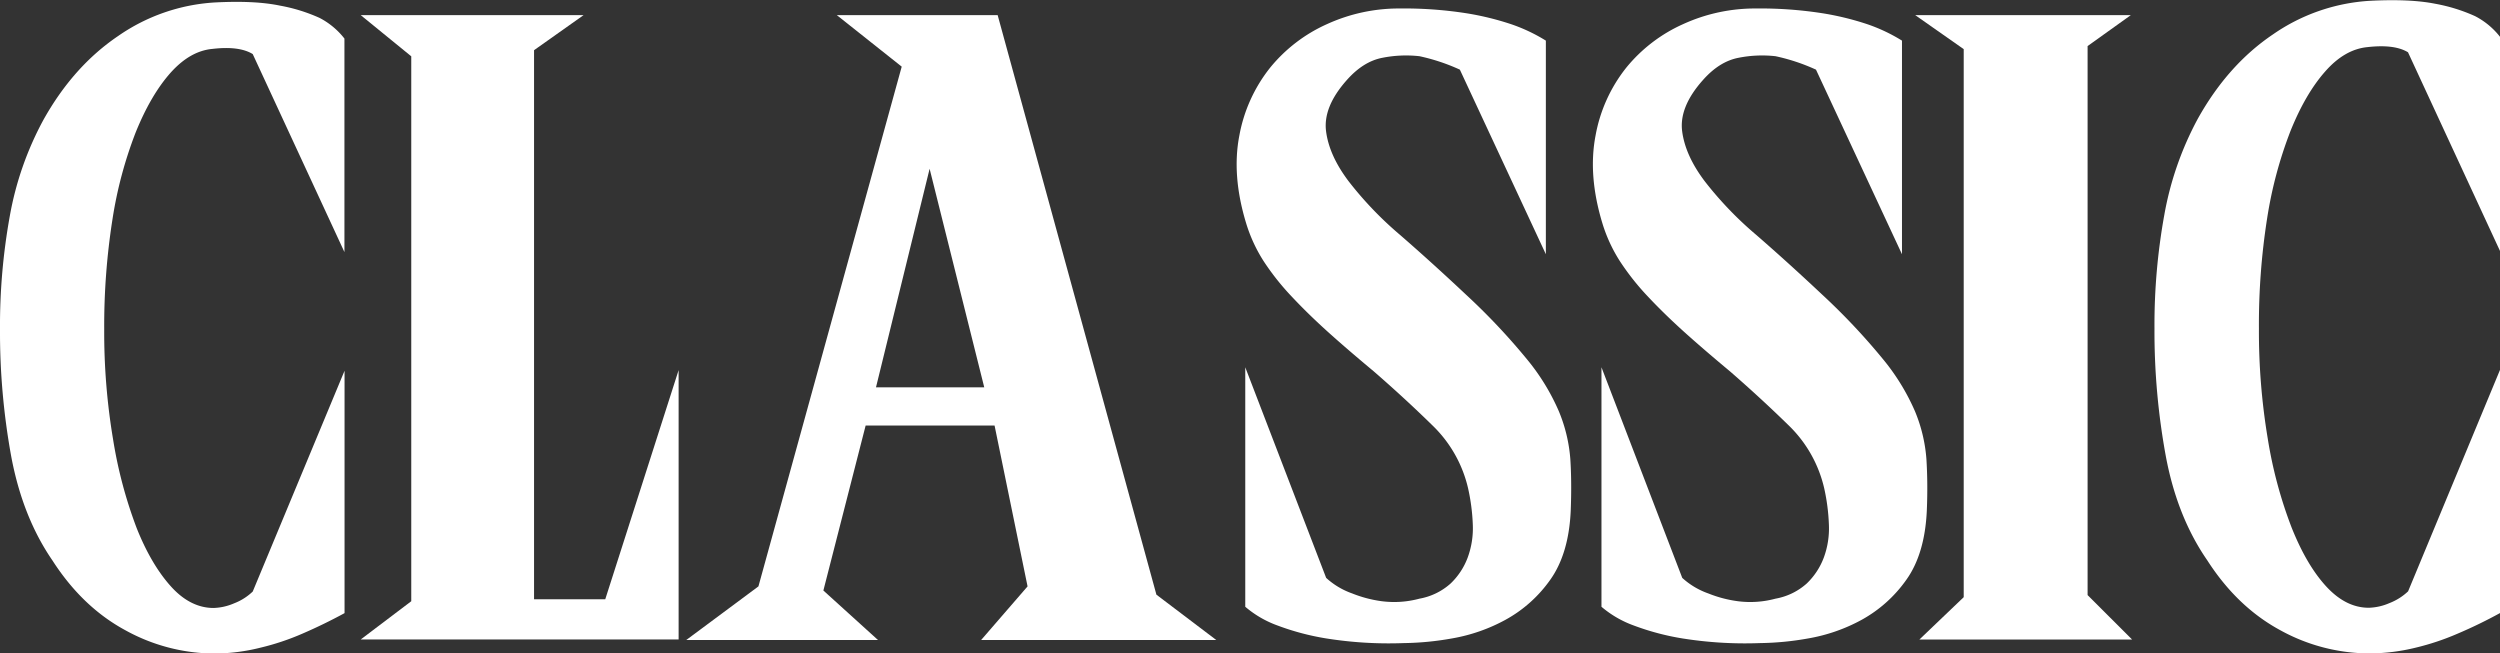
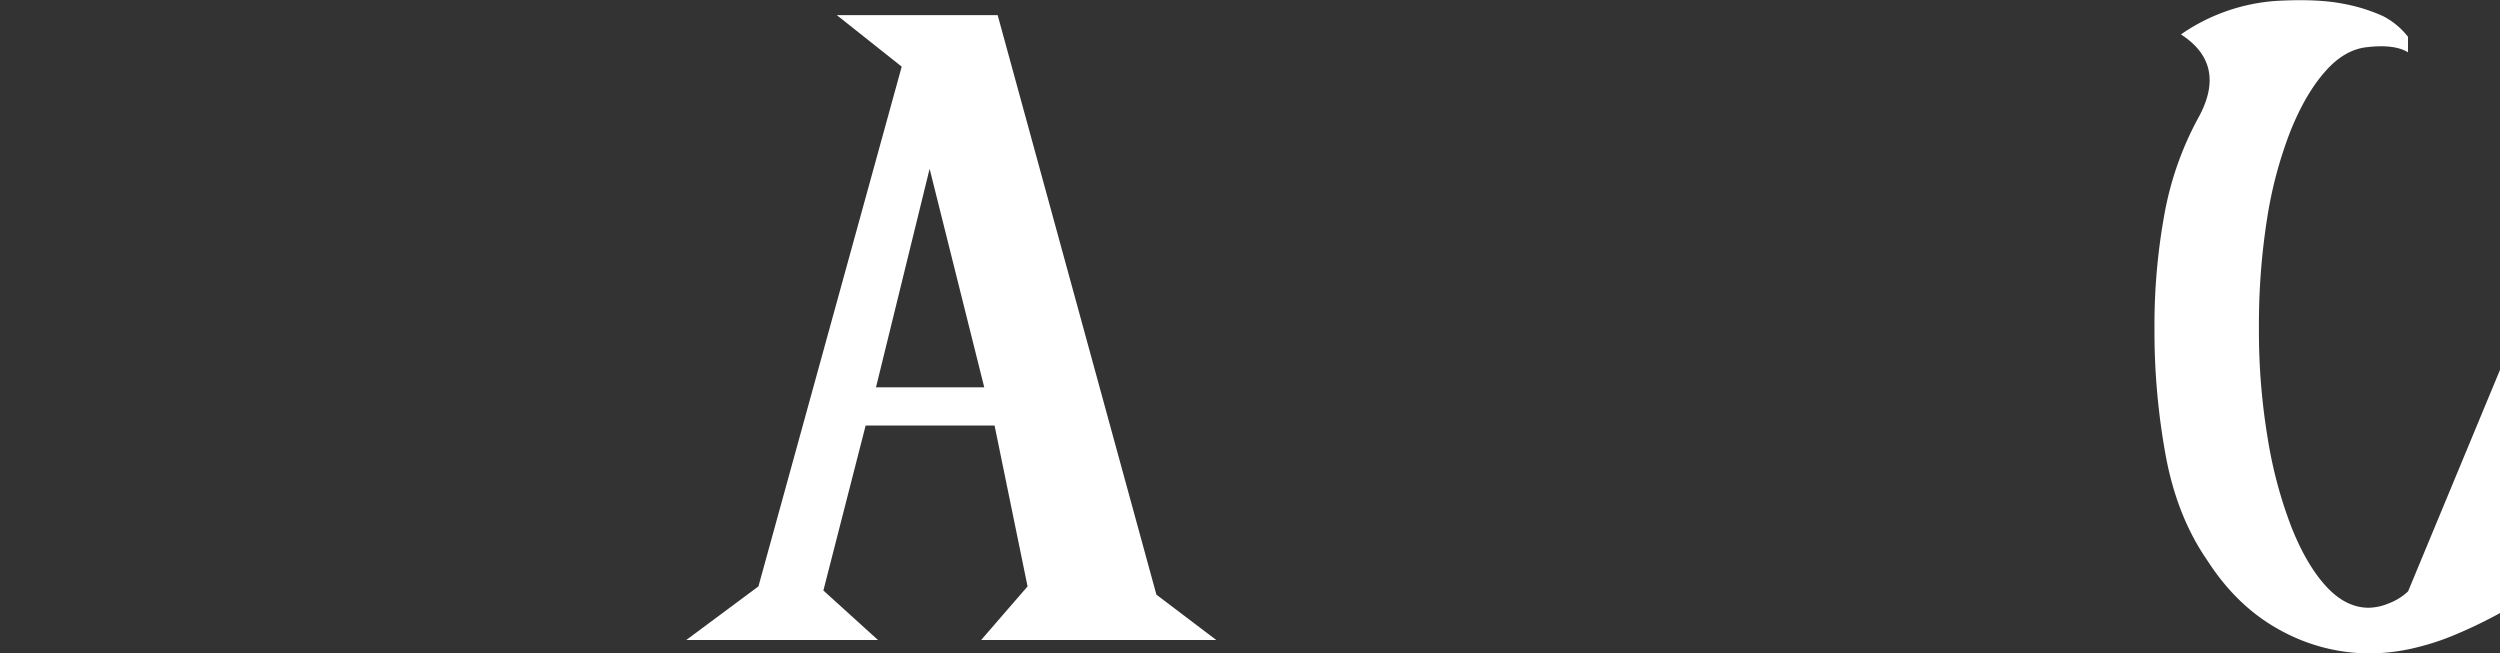
<svg xmlns="http://www.w3.org/2000/svg" viewBox="0 0 849.22 221.96">
  <rect x="0" y="0" width="849.22" height="221.96" fill="#333333" stroke="none" />
  <defs>
    <style>.cls-1{fill:#fff;}</style>
  </defs>
  <title>Classic_White</title>
  <g id="Layer_2" data-name="Layer 2">
    <g id="Layer_1-2" data-name="Layer 1">
-       <path class="cls-1" d="M46.08,45q5.1-12.62,11.74-20.15c4.44-5,9.21-7.77,14.36-8.24,6.06-.71,10.64-.11,13.67,1.76L117,85.63V13.1a25.8,25.8,0,0,0-8.41-7,57.2,57.2,0,0,0-13.5-4.19Q86.55.12,72.89.84A64.12,64.12,0,0,0,40.13,12.23Q24.88,22.55,14.72,40.77A108.2,108.2,0,0,0,3.33,73.38,210.26,210.26,0,0,0,0,111.91a235.77,235.77,0,0,0,3.84,43.28q3.87,20.52,14,35.23Q28,206.2,42.57,214.08A63,63,0,0,0,72.89,222,65.64,65.64,0,0,0,88.5,220a84.49,84.49,0,0,0,14.16-4.73q7.35-3.17,14.38-7V125.94l-31.19,75a19.06,19.06,0,0,1-6.32,4,18.87,18.87,0,0,1-7,1.58c-5.15,0-10-2.4-14.36-7.2s-8.37-11.43-11.77-20a152.25,152.25,0,0,1-8-30.14,219.4,219.4,0,0,1-3-37.34,233.35,233.35,0,0,1,2.8-37.31A140.68,140.68,0,0,1,46.08,45Z" />
-       <path class="cls-1" d="M205.6,203.56H181.41V17.05L198.25,5.13H122.52l17.18,14v185.1l-17.18,13h108V125.72Z" />
      <path class="cls-1" d="M413.16,217.41,392.82,202,338.89,5.13H284.24L306.3,22.64,257.63,199.19,233.1,217.41h65.15l-18.56-16.82,14.36-56.05h43.79l11.21,54.65-15.78,18.22Zm-115.6-85.83,18.22-74.25,18.56,74.25Z" />
-       <path class="cls-1" d="M533.42,155.93a52.56,52.56,0,0,0-3.89-16.21,73.64,73.64,0,0,0-10.92-17.78A219.44,219.44,0,0,0,498,100.1q-11.62-10.92-22.37-20.26A121.09,121.09,0,0,1,458.21,61.7q-6.69-8.79-7.76-17.09t7.05-17.42c3.76-4.24,7.79-6.75,12.14-7.57a41.35,41.35,0,0,1,12.52-.53,66.49,66.49,0,0,1,13.74,4.57l29.21,62.7V13.8a57.31,57.31,0,0,0-11.94-5.63,95.81,95.81,0,0,0-15.34-3.71,137.46,137.46,0,0,0-22.35-1.58,58.76,58.76,0,0,0-24.66,5.29A52.61,52.61,0,0,0,431.44,23,51.92,51.92,0,0,0,421,46q-2.64,13.56,2.28,29.77a51.83,51.83,0,0,0,6,13,85.56,85.56,0,0,0,9.53,12c3.75,4,7.92,8.06,12.49,12.17s9.7,8.5,15.34,13.2q10.56,9.17,19.89,18.31A43.15,43.15,0,0,1,498.72,166a67.84,67.84,0,0,1,1.58,12.34,28.83,28.83,0,0,1-1.76,11.1,23.51,23.51,0,0,1-5.81,8.79,21.48,21.48,0,0,1-10.57,5.13,32.93,32.93,0,0,1-12.85.86,42,42,0,0,1-10-2.64,25.75,25.75,0,0,1-8.83-5.28L423,124.76v81.35a35.24,35.24,0,0,0,10.92,6.35,86.27,86.27,0,0,0,16.54,4.4,134.91,134.91,0,0,0,26.43,1.59,98.72,98.72,0,0,0,16.36-1.59,58.62,58.62,0,0,0,18.16-6.33A45.07,45.07,0,0,0,526.56,197c4.21-5.88,6.57-13.74,7-23.6Q533.93,163.86,533.42,155.93Z" />
-       <path class="cls-1" d="M654.38,155.93a52.25,52.25,0,0,0-3.88-16.21,74.28,74.28,0,0,0-10.92-17.78A219.44,219.44,0,0,0,619,100.1q-11.62-10.92-22.37-20.26A121.09,121.09,0,0,1,579.18,61.7q-6.69-8.79-7.77-17.09t7.06-17.42c3.75-4.24,7.79-6.75,12.14-7.57a41.23,41.23,0,0,1,12.5-.53,66.45,66.45,0,0,1,13.76,4.57l29.21,62.7V13.8a57.31,57.31,0,0,0-11.94-5.63A96.08,96.08,0,0,0,618.8,4.46a137.46,137.46,0,0,0-22.35-1.58,58.76,58.76,0,0,0-24.66,5.29A52.61,52.61,0,0,0,552.41,23,51.71,51.71,0,0,0,542,46q-2.62,13.56,2.29,29.77a51.83,51.83,0,0,0,6,13,85.46,85.46,0,0,0,9.52,12c3.75,4,7.93,8.06,12.5,12.17s9.7,8.5,15.34,13.2q10.54,9.17,19.89,18.31A43.22,43.22,0,0,1,619.69,166a67.8,67.8,0,0,1,1.57,12.34,28.64,28.64,0,0,1-1.75,11.1,23.63,23.63,0,0,1-5.81,8.79,21.5,21.5,0,0,1-10.59,5.13,32.82,32.82,0,0,1-12.83.86,41.58,41.58,0,0,1-10-2.64,25.89,25.89,0,0,1-8.84-5.28L544,124.76v81.35a35.42,35.42,0,0,0,10.93,6.35,86.34,86.34,0,0,0,16.53,4.4,135.08,135.08,0,0,0,26.44,1.59,98.82,98.82,0,0,0,16.36-1.59,58.56,58.56,0,0,0,18.15-6.33A45.26,45.26,0,0,0,647.52,197q6.33-8.82,7-23.6C654.78,167,654.71,161.21,654.38,155.93Z" />
-       <path class="cls-1" d="M652,217.23h72.23l-15.1-15.09V15.65L723.83,5.13H650.56l16.49,11.56V202.85Z" />
-       <path class="cls-1" d="M778.06,44.48q5.09-12.64,11.78-20.2c4.44-5.06,9.24-7.79,14.39-8.28,6.1-.69,10.67-.11,13.74,1.76l31.25,67.49V12.5a25.72,25.72,0,0,0-8.43-7,57.72,57.72,0,0,0-13.55-4.22q-8.61-1.72-22.3-1a64.39,64.39,0,0,0-32.85,11.41Q756.81,22,746.61,40.26A108.66,108.66,0,0,0,735.2,72.94a210,210,0,0,0-3.35,38.66,234.3,234.3,0,0,0,3.86,43.4q3.85,20.57,14.07,35.33,10.15,15.81,24.77,23.73a63,63,0,0,0,30.39,7.9A66.88,66.88,0,0,0,820.59,220a85.81,85.81,0,0,0,14.22-4.75,158.51,158.51,0,0,0,14.41-7V125.65L818,200.87a19.4,19.4,0,0,1-6.35,4,18.85,18.85,0,0,1-7,1.58q-7.77,0-14.43-7.21t-11.77-20A149.57,149.57,0,0,1,770.33,149a221.17,221.17,0,0,1-3-37.42,232.34,232.34,0,0,1,2.79-37.42A142,142,0,0,1,778.06,44.48Z" />
+       <path class="cls-1" d="M778.06,44.48q5.09-12.64,11.78-20.2c4.44-5.06,9.24-7.79,14.39-8.28,6.1-.69,10.67-.11,13.74,1.76V12.5a25.72,25.72,0,0,0-8.43-7,57.72,57.72,0,0,0-13.55-4.22q-8.61-1.72-22.3-1a64.39,64.39,0,0,0-32.85,11.41Q756.81,22,746.61,40.26A108.66,108.66,0,0,0,735.2,72.94a210,210,0,0,0-3.35,38.66,234.3,234.3,0,0,0,3.86,43.4q3.85,20.57,14.07,35.33,10.15,15.81,24.77,23.73a63,63,0,0,0,30.39,7.9A66.88,66.88,0,0,0,820.59,220a85.81,85.81,0,0,0,14.22-4.75,158.51,158.51,0,0,0,14.41-7V125.65L818,200.87a19.4,19.4,0,0,1-6.35,4,18.85,18.85,0,0,1-7,1.58q-7.77,0-14.43-7.21t-11.77-20A149.57,149.57,0,0,1,770.33,149a221.17,221.17,0,0,1-3-37.42,232.34,232.34,0,0,1,2.79-37.42A142,142,0,0,1,778.06,44.48Z" />
    </g>
  </g>
</svg>